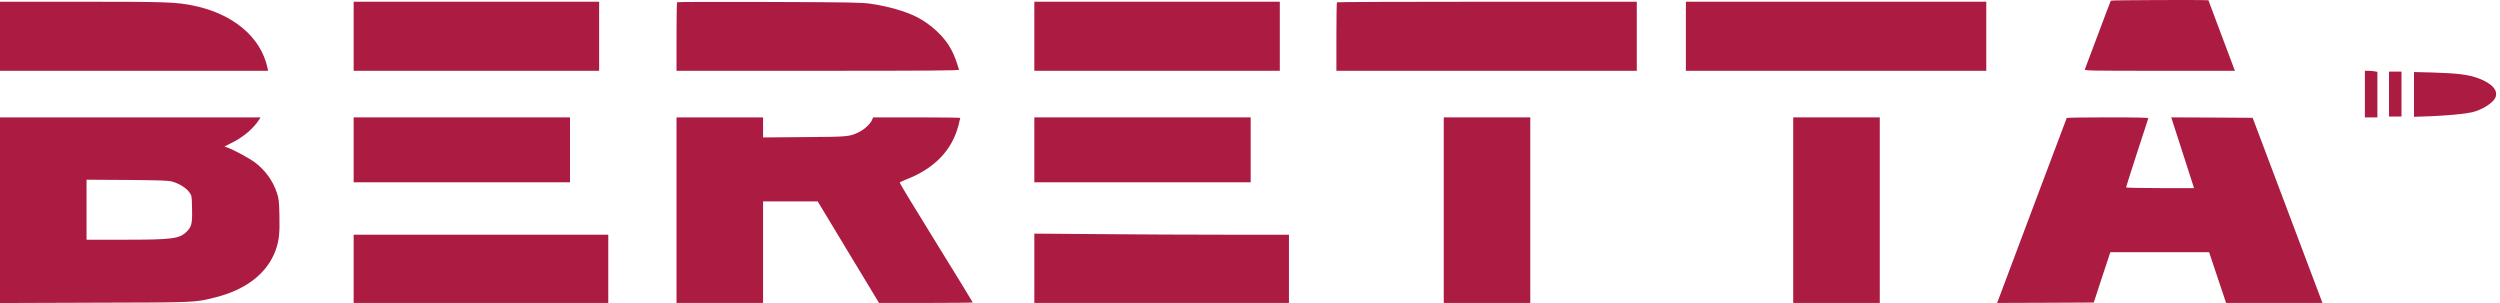
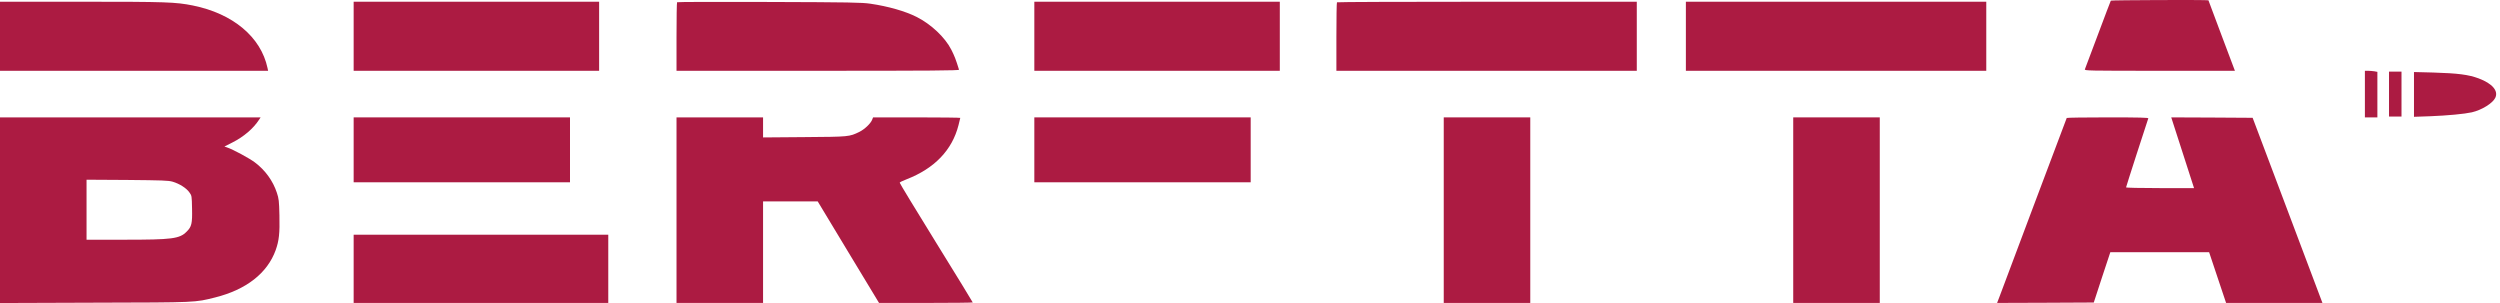
<svg xmlns="http://www.w3.org/2000/svg" width="165" height="20" viewBox="0 0 165 20" fill="none">
  <path d="M139.315 0.042C139.299 0.07 138.914 1.075 138.464 2.283C138.008 3.491 137.618 4.524 137.602 4.573C137.563 4.667 137.821 4.672 142.533 4.672H147.504L146.631 2.354C146.153 1.08 145.757 0.031 145.757 0.02C145.757 -0.018 139.337 0.004 139.315 0.042Z" fill="#AC1B42" />
  <path d="M0 2.393V4.672H8.848H17.695L17.657 4.491C17.223 2.442 15.372 0.893 12.72 0.361C11.588 0.136 11.011 0.114 5.371 0.114H0V2.393Z" fill="#AC1B42" />
  <path d="M23.341 2.393V4.672H31.442H39.542V2.393V0.114H31.442H23.341V2.393Z" fill="#AC1B42" />
  <path d="M44.688 0.147C44.666 0.169 44.65 1.196 44.65 2.431V4.672H53.986C61.428 4.672 63.317 4.656 63.295 4.601C63.087 3.92 62.993 3.689 62.785 3.277C62.367 2.459 61.45 1.596 60.489 1.113C59.747 0.74 58.622 0.416 57.446 0.245C56.886 0.163 56.112 0.147 50.773 0.13C47.451 0.119 44.71 0.125 44.688 0.147Z" fill="#AC1B42" />
  <path d="M68.266 2.393V4.672H76.366H84.467V2.393V0.114H76.366H68.266V2.393Z" fill="#AC1B42" />
  <path d="M88.24 0.152C88.218 0.169 88.202 1.196 88.202 2.431V4.672H98.115H108.028V2.393V0.114H98.153C92.722 0.114 88.257 0.13 88.24 0.152Z" fill="#AC1B42" />
  <path d="M111.268 2.393V4.672H121.181H131.094V2.393V0.114H121.181H111.268V2.393Z" fill="#AC1B42" />
  <path d="M156.083 6.21V7.747H156.495H156.907V6.243V4.743L156.704 4.705C156.588 4.688 156.402 4.672 156.292 4.672H156.083V6.21Z" fill="#AC1B42" />
  <path d="M157.675 6.21V7.692H158.087H158.499V6.21V4.727H158.087H157.675V6.21Z" fill="#AC1B42" />
  <path d="M159.323 6.232V7.709L160.41 7.671C161.525 7.627 162.656 7.522 163.14 7.413C163.793 7.264 164.518 6.814 164.688 6.457C164.908 5.996 164.496 5.512 163.585 5.172C162.915 4.925 162.234 4.837 160.597 4.787L159.323 4.754V6.232Z" fill="#AC1B42" />
  <path d="M0 13.871V20L6.25 19.978C13.066 19.962 12.846 19.967 14.197 19.632C16.256 19.116 17.646 18.028 18.195 16.507C18.415 15.886 18.47 15.403 18.442 14.222C18.42 13.256 18.404 13.113 18.272 12.718C18.014 11.938 17.509 11.235 16.822 10.719C16.465 10.449 15.4 9.873 14.999 9.735L14.812 9.67L15.334 9.406C16.081 9.032 16.723 8.483 17.102 7.896L17.201 7.747H8.6H0V13.871ZM11.396 11.993C11.841 12.124 12.297 12.41 12.494 12.69C12.659 12.915 12.659 12.926 12.675 13.772C12.697 14.755 12.648 14.964 12.319 15.288C11.852 15.76 11.368 15.821 8.205 15.821H5.712V13.838V11.861L8.392 11.877C10.726 11.899 11.11 11.91 11.396 11.993Z" fill="#AC1B42" />
  <path d="M23.341 9.889V12.031H30.48H37.62V9.889V7.747H30.48H23.341V9.889Z" fill="#AC1B42" />
  <path d="M44.65 13.871V19.994H47.506H50.362V16.644V13.294H52.163H53.97L55.991 16.644L58.017 19.994H61.109C62.812 19.994 64.201 19.978 64.201 19.961C64.201 19.939 63.114 18.165 61.785 16.018C60.456 13.871 59.374 12.086 59.38 12.058C59.385 12.025 59.588 11.927 59.835 11.833C61.675 11.119 62.845 9.905 63.262 8.258C63.328 8.011 63.378 7.797 63.378 7.78C63.378 7.764 62.081 7.747 60.5 7.747H57.622L57.556 7.917C57.446 8.17 57.062 8.532 56.721 8.703C56.051 9.027 56.062 9.027 53.097 9.049L50.362 9.071V8.412V7.747H47.506H44.65V13.871Z" fill="#AC1B42" />
  <path d="M68.266 9.889V12.031H75.405H82.545V9.889V7.747H75.405H68.266V9.889Z" fill="#AC1B42" />
  <path d="M95.287 13.871V19.994H98.142H100.998V13.871V7.747H98.142H95.287V13.871Z" fill="#AC1B42" />
  <path d="M118.353 13.871V19.994H121.209H124.065V13.871V7.747H121.209H118.353V13.871Z" fill="#AC1B42" />
  <path d="M136.404 7.786C136.388 7.813 135.416 10.4 134.235 13.541C133.054 16.683 132.027 19.418 131.95 19.626L131.808 19.994L134.998 19.983L138.189 19.967L138.733 18.303L139.282 16.644H142.544H145.801L146.361 18.319L146.922 19.994H150.101H153.281L153.161 19.676C153.1 19.506 152.062 16.754 150.859 13.569L148.674 7.775L145.988 7.758L143.302 7.747L144.055 10.081L144.807 12.415H142.566C141.188 12.415 140.32 12.393 140.32 12.366C140.32 12.322 141.693 8.077 141.787 7.813C141.809 7.764 141.254 7.747 139.123 7.747C137.64 7.747 136.415 7.764 136.404 7.786Z" fill="#AC1B42" />
-   <path d="M68.266 17.704V19.994H76.668H85.071V17.742V15.491H80.963C78.7 15.491 74.922 15.474 72.56 15.452L68.266 15.419V17.704Z" fill="#AC1B42" />
  <path d="M23.341 17.742V19.994H31.744H40.146V17.742V15.491H31.744H23.341V17.742Z" fill="#AC1B42" />
</svg>